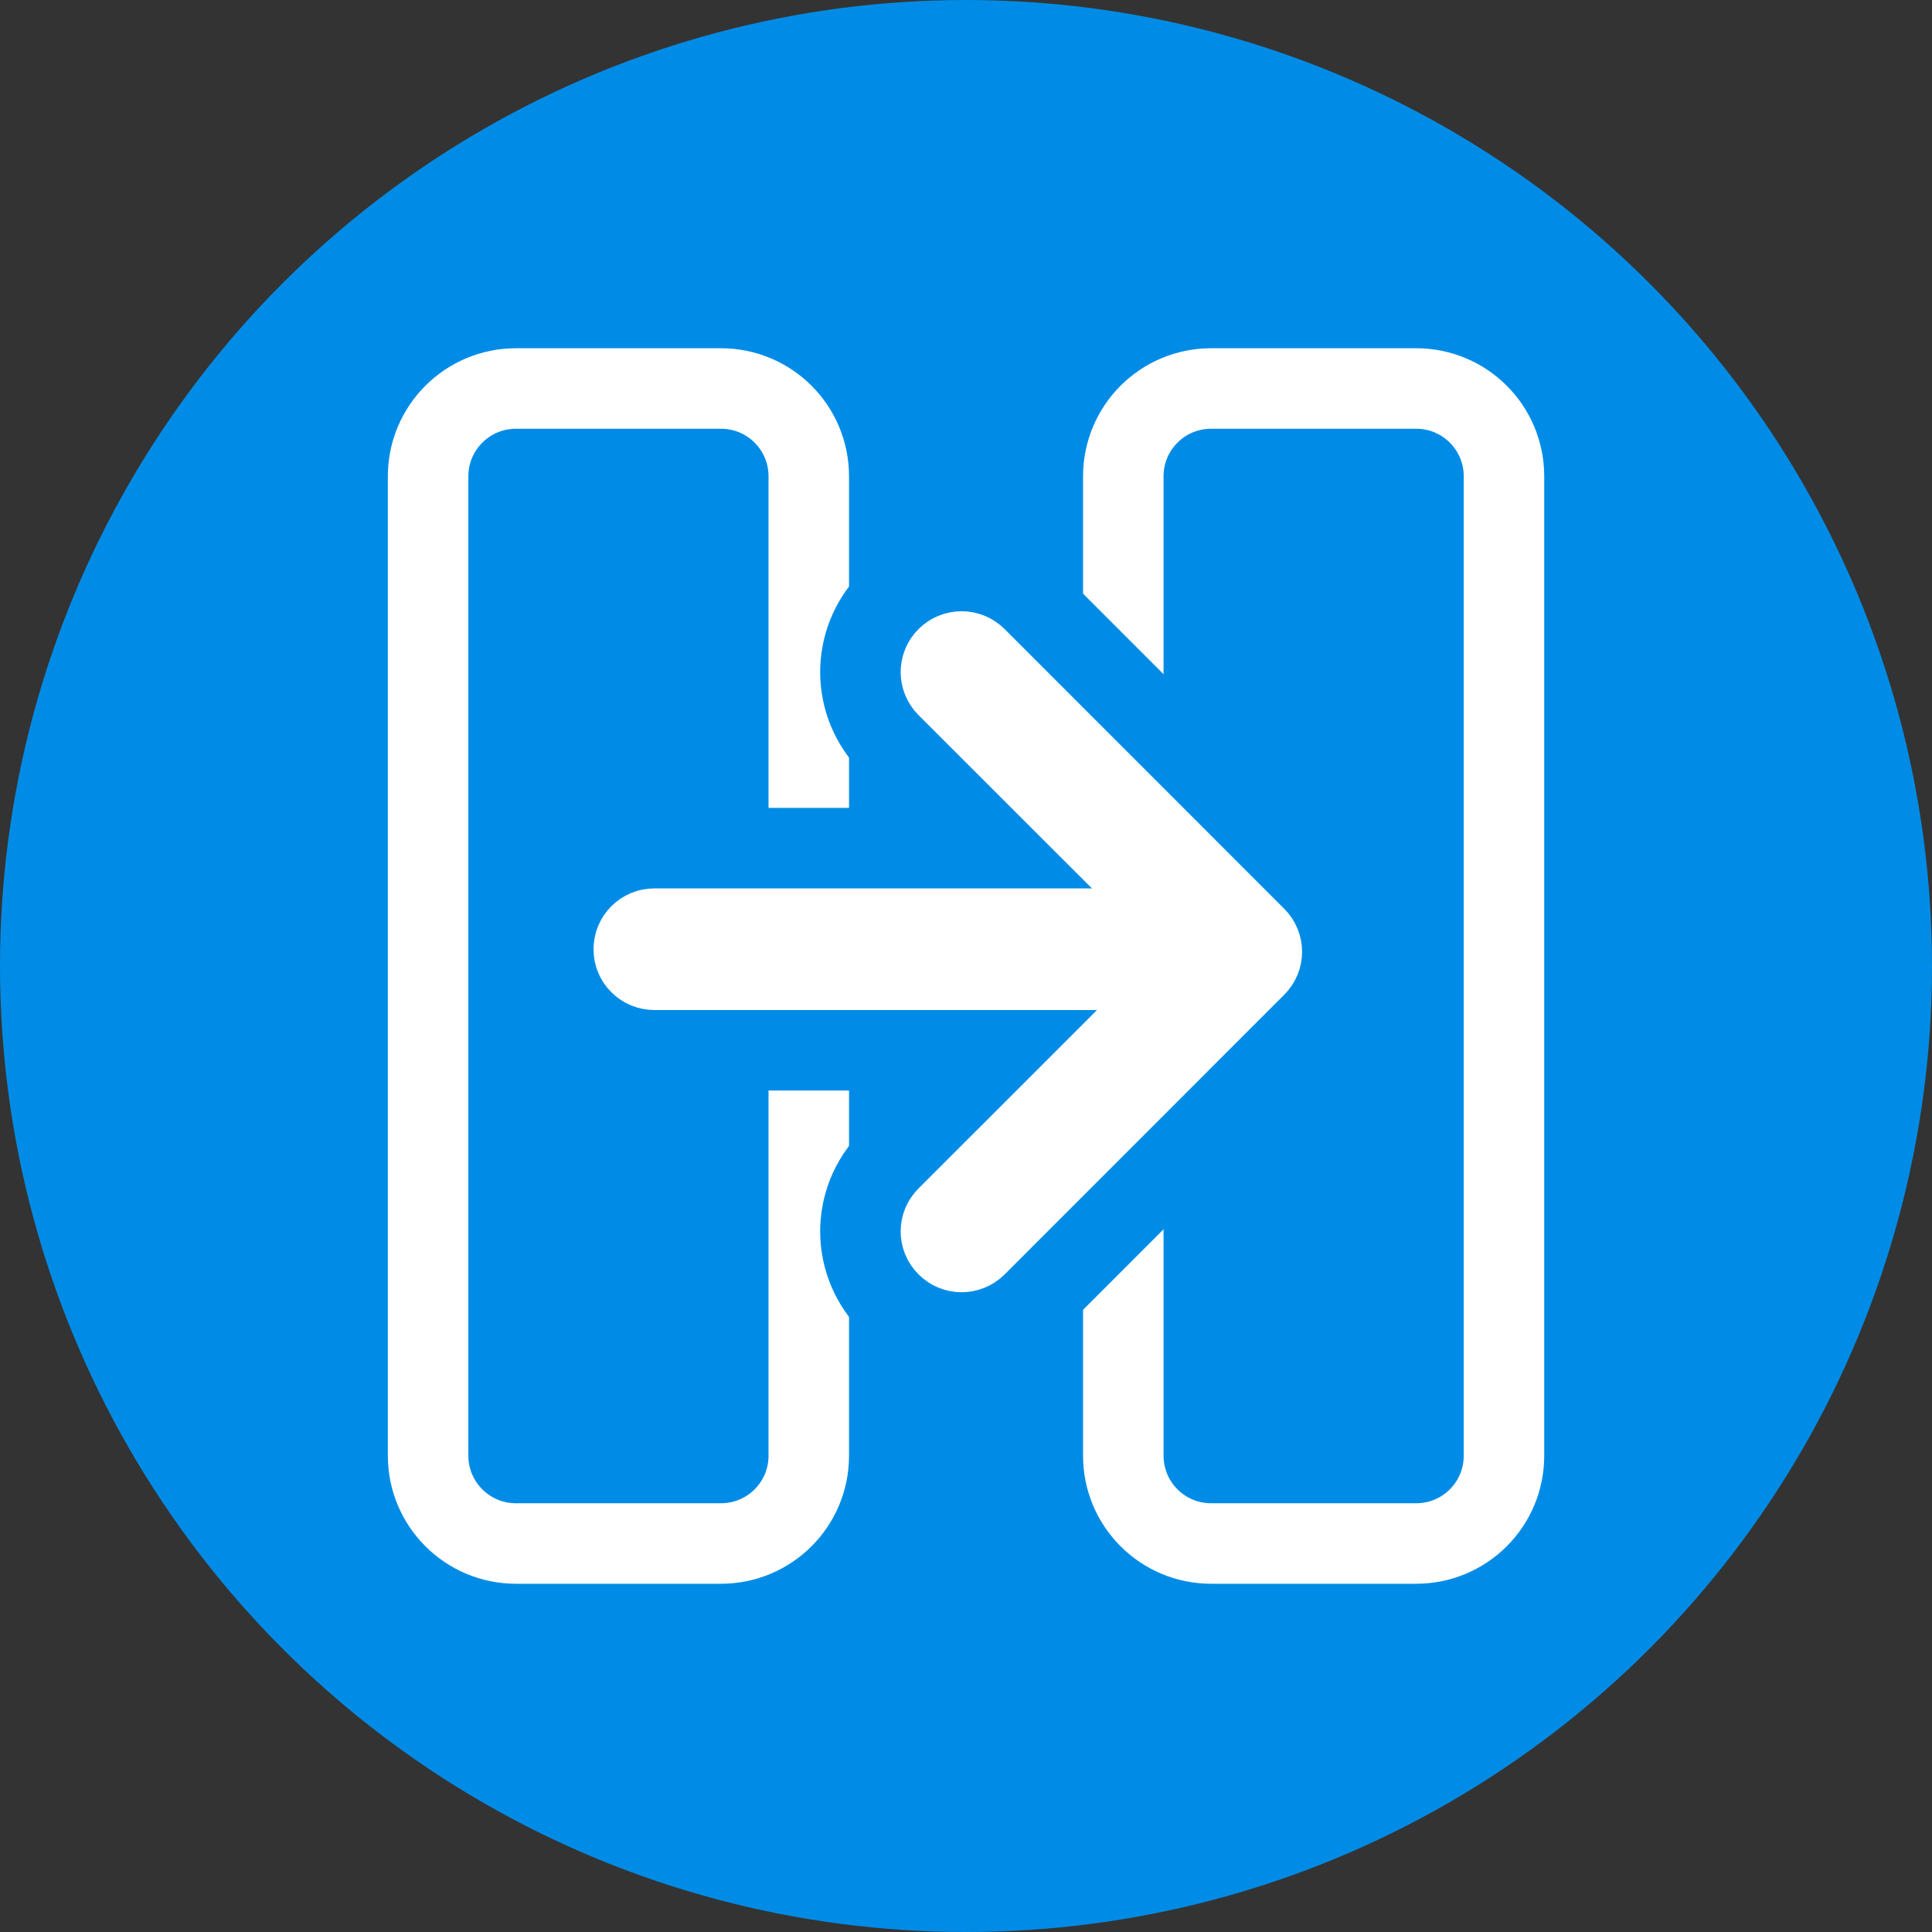
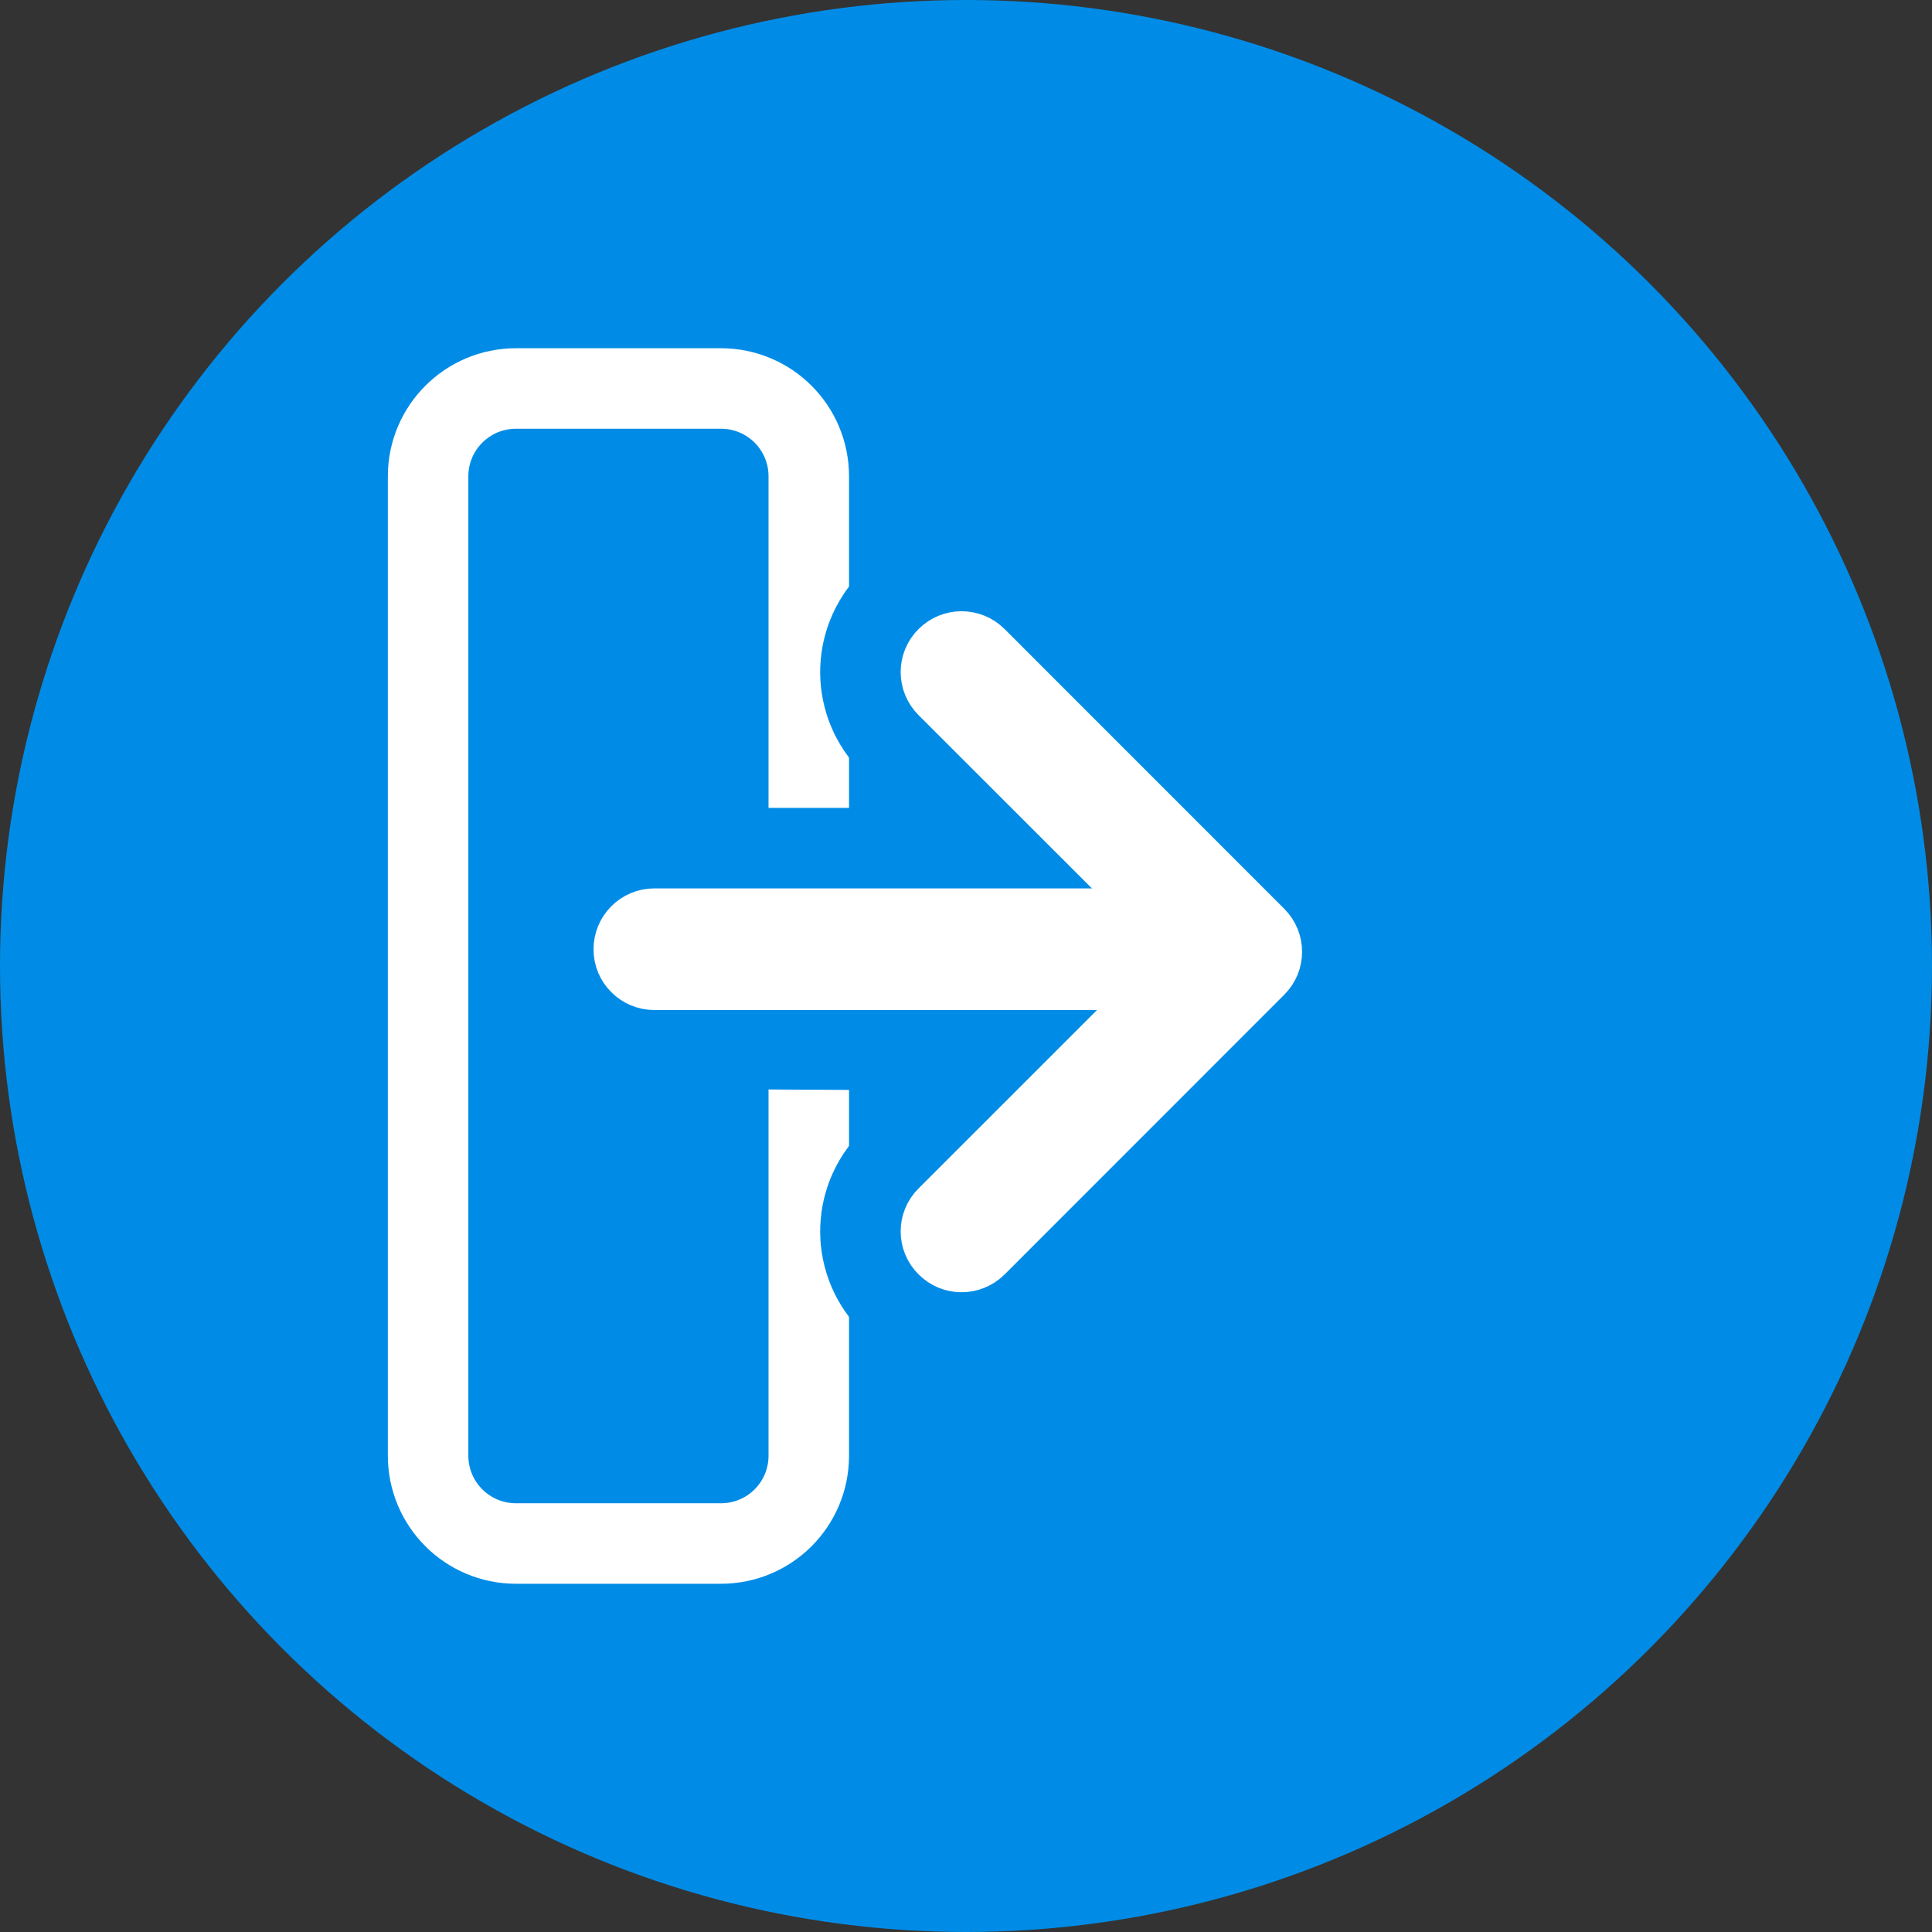
<svg xmlns="http://www.w3.org/2000/svg" version="1.1" x="0px" y="0px" width="24px" height="24px" viewBox="0 0 24 24" enable-background="new 0 0 24 24" xml:space="preserve">
  <rect x="0" y="0" width="24" height="24" fill="#333333" stroke="none" />
  <g id="Layer_1">
    <g>
      <circle fill="#008CE6" cx="12" cy="12" r="12" />
      <g>
        <path fill="none" stroke="#FFFFFF" stroke-miterlimit="10" d="M10.047,18.083c0,0.603-0.487,1.091-1.091,1.091H6.409     c-0.602,0-1.091-0.488-1.091-1.091V5.917c0-0.603,0.489-1.091,1.091-1.091h2.547c0.604,0,1.091,0.488,1.091,1.091V18.083z" />
-         <path fill="none" stroke="#FFFFFF" stroke-miterlimit="10" d="M18.683,18.083c0,0.603-0.487,1.091-1.091,1.091h-2.547     c-0.603,0-1.091-0.488-1.091-1.091V5.917c0-0.603,0.488-1.091,1.091-1.091h2.547c0.604,0,1.091,0.488,1.091,1.091V18.083z" />
        <g>
          <g>
            <g>
              <g>
-                 <path fill="#FFFFFF" stroke="#008CE6" stroke-width="3" stroke-miterlimit="10" d="M7.948,11.972         c-0.048-0.046-0.075-0.11-0.075-0.18c0-0.142,0.115-0.256,0.256-0.256h7.153c0.142,0,0.256,0.115,0.256,0.256         c0,0.141-0.114,0.255-0.256,0.255H8.129C8.059,12.047,7.994,12.019,7.948,11.972L7.948,11.972z" />
+                 <path fill="#FFFFFF" stroke="#008CE6" stroke-width="3" stroke-miterlimit="10" d="M7.948,11.972         c-0.048-0.046-0.075-0.11-0.075-0.18c0-0.142,0.115-0.256,0.256-0.256h7.153c0.142,0,0.256,0.115,0.256,0.256         c0,0.141-0.114,0.255-0.256,0.255C8.059,12.047,7.994,12.019,7.948,11.972L7.948,11.972z" />
              </g>
            </g>
            <g>
              <path fill="#FFFFFF" stroke="#008CE6" stroke-width="3" stroke-miterlimit="10" d="M11.764,15.477        c-0.101-0.099-0.101-0.261,0-0.36l3.295-3.294l-3.295-3.293c-0.101-0.101-0.101-0.262,0-0.362c0.1-0.1,0.262-0.1,0.362,0        l3.474,3.475c0.1,0.1,0.1,0.261,0,0.36l-3.474,3.475C12.025,15.578,11.863,15.578,11.764,15.477L11.764,15.477z" />
            </g>
          </g>
          <g>
            <g>
              <g>
                <path fill="#FFFFFF" stroke="#FFFFFF" stroke-miterlimit="10" d="M7.948,11.972c-0.048-0.046-0.075-0.11-0.075-0.18         c0-0.142,0.115-0.256,0.256-0.256h7.153c0.142,0,0.256,0.115,0.256,0.256c0,0.141-0.114,0.255-0.256,0.255H8.129         C8.059,12.047,7.994,12.019,7.948,11.972L7.948,11.972z" />
              </g>
            </g>
            <g>
              <path fill="#FFFFFF" stroke="#FFFFFF" stroke-miterlimit="10" d="M11.764,15.477c-0.101-0.099-0.101-0.261,0-0.36l3.295-3.294        l-3.295-3.293c-0.101-0.101-0.101-0.262,0-0.362c0.1-0.1,0.262-0.1,0.362,0l3.474,3.475c0.1,0.1,0.1,0.261,0,0.36        l-3.474,3.475C12.025,15.578,11.863,15.578,11.764,15.477L11.764,15.477z" />
            </g>
          </g>
        </g>
      </g>
    </g>
  </g>
  <g id="Layer_2">
</g>
</svg>